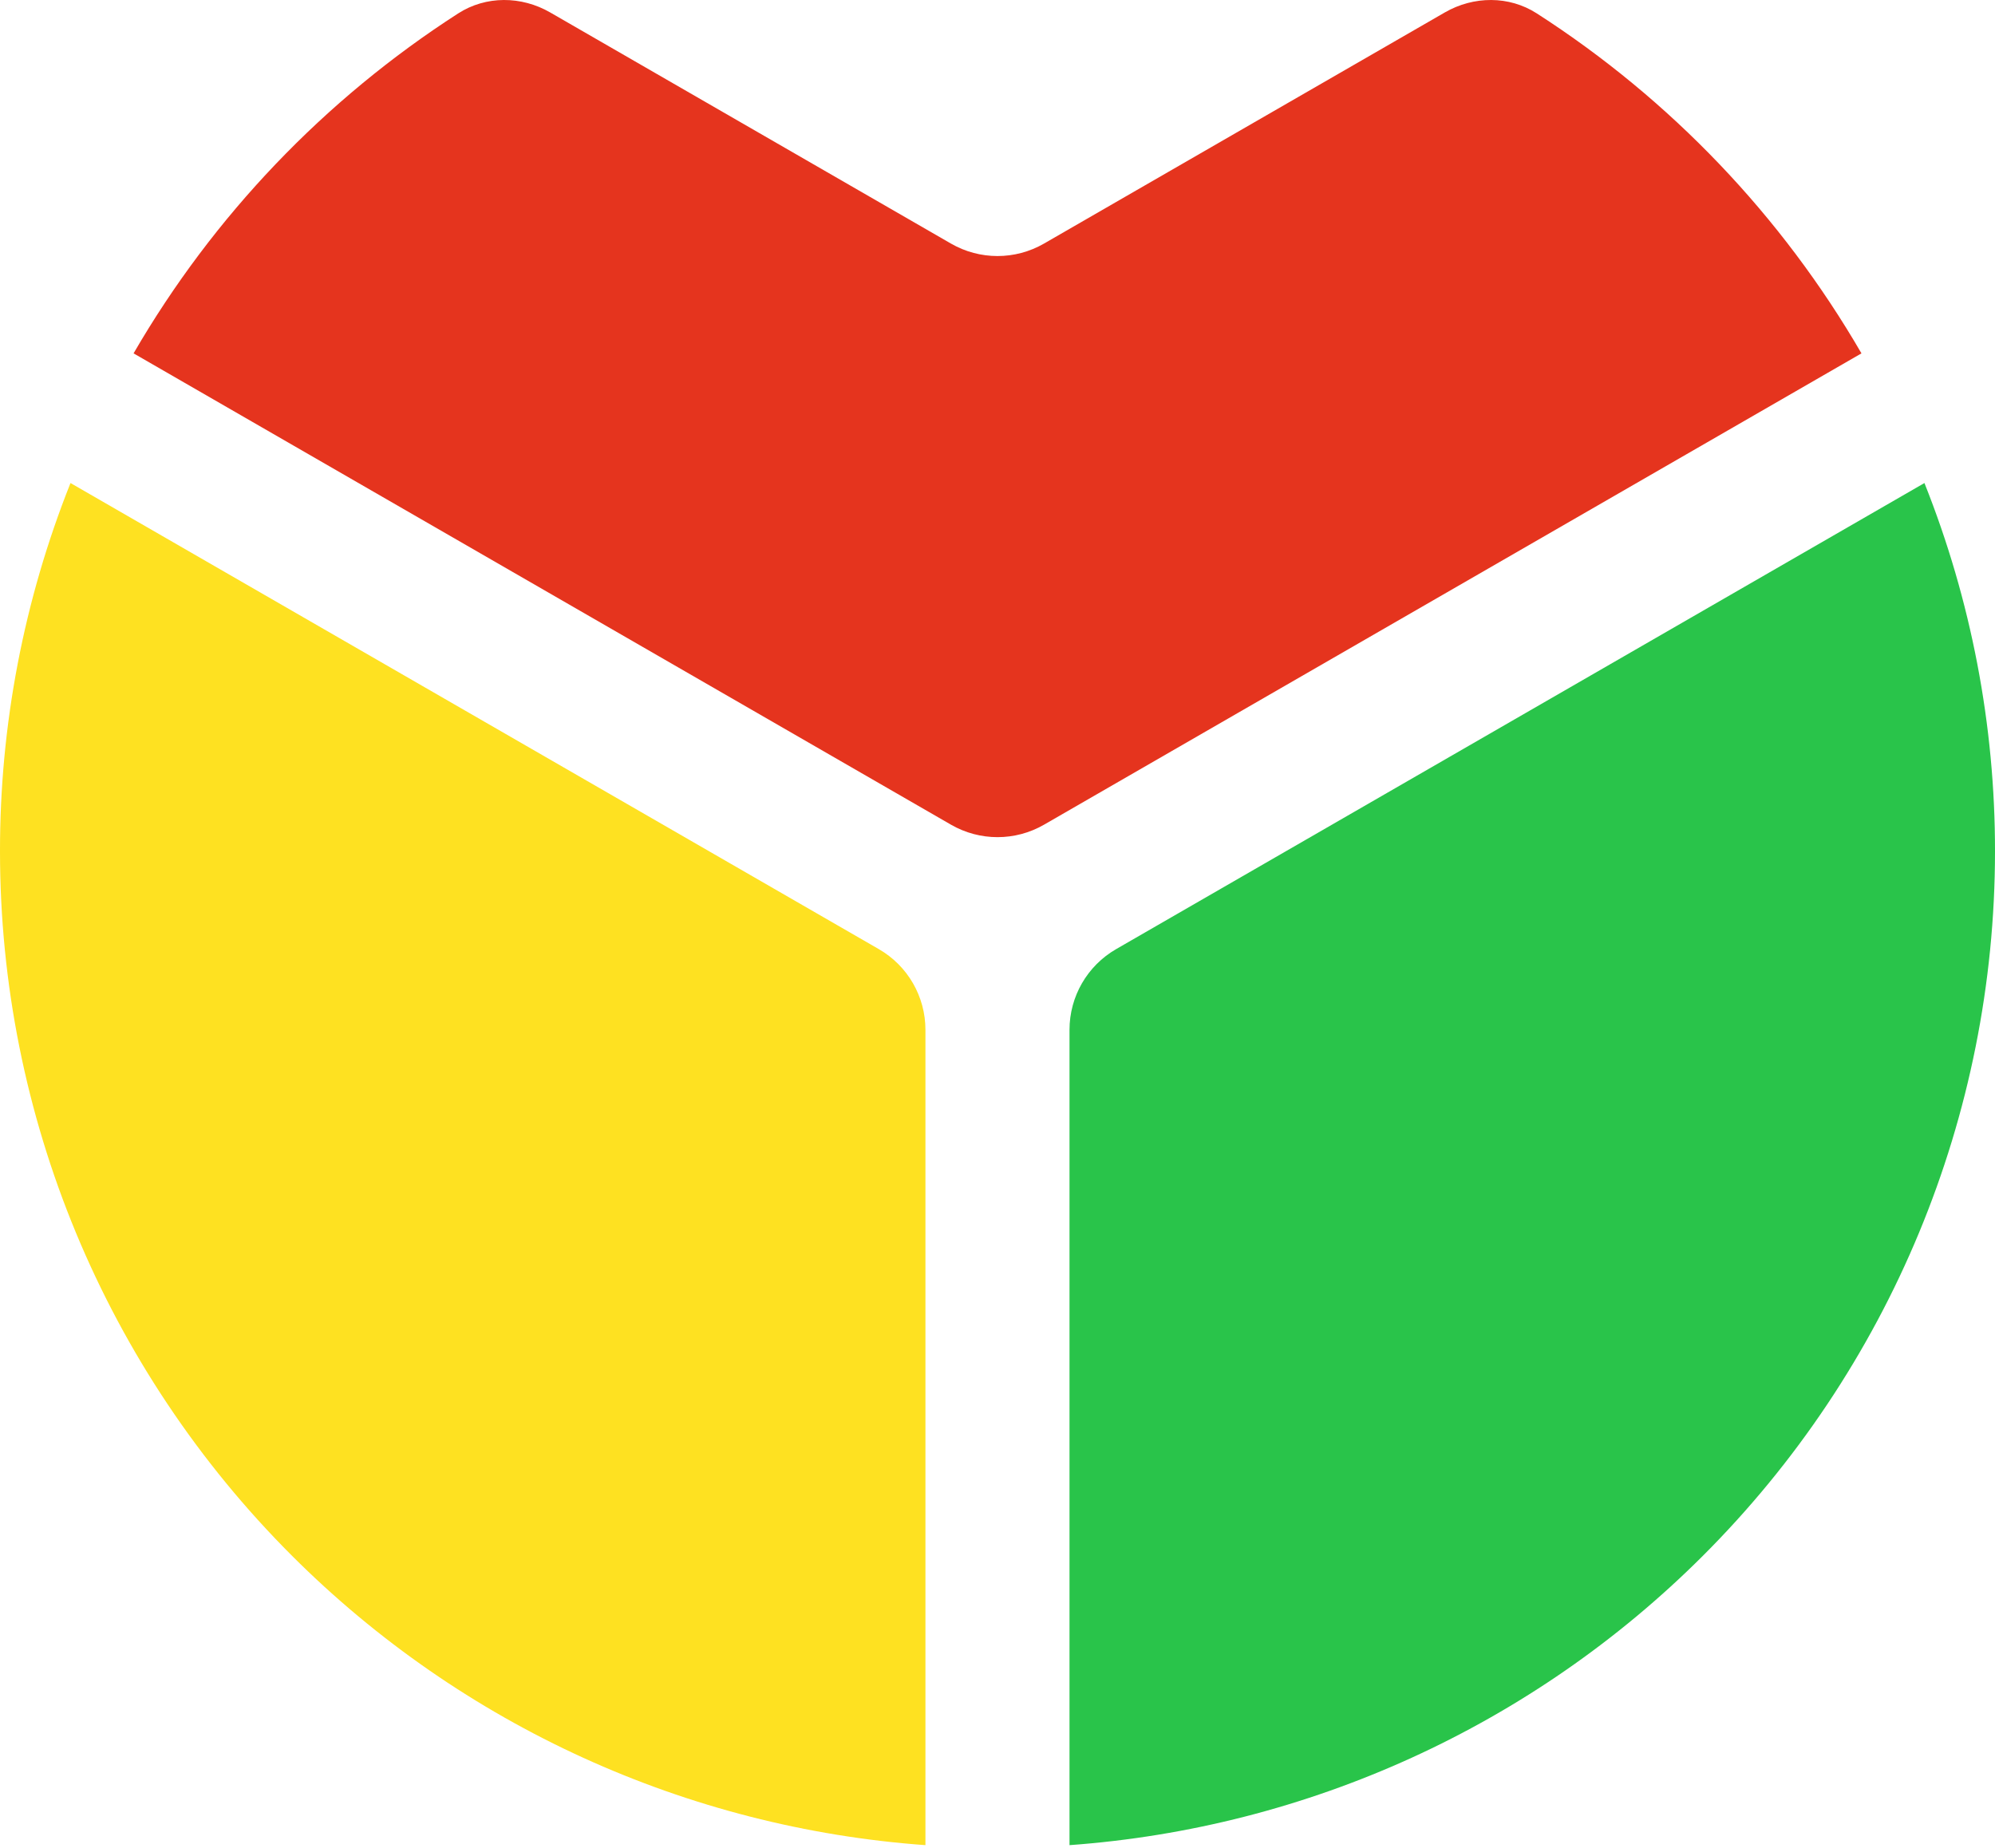
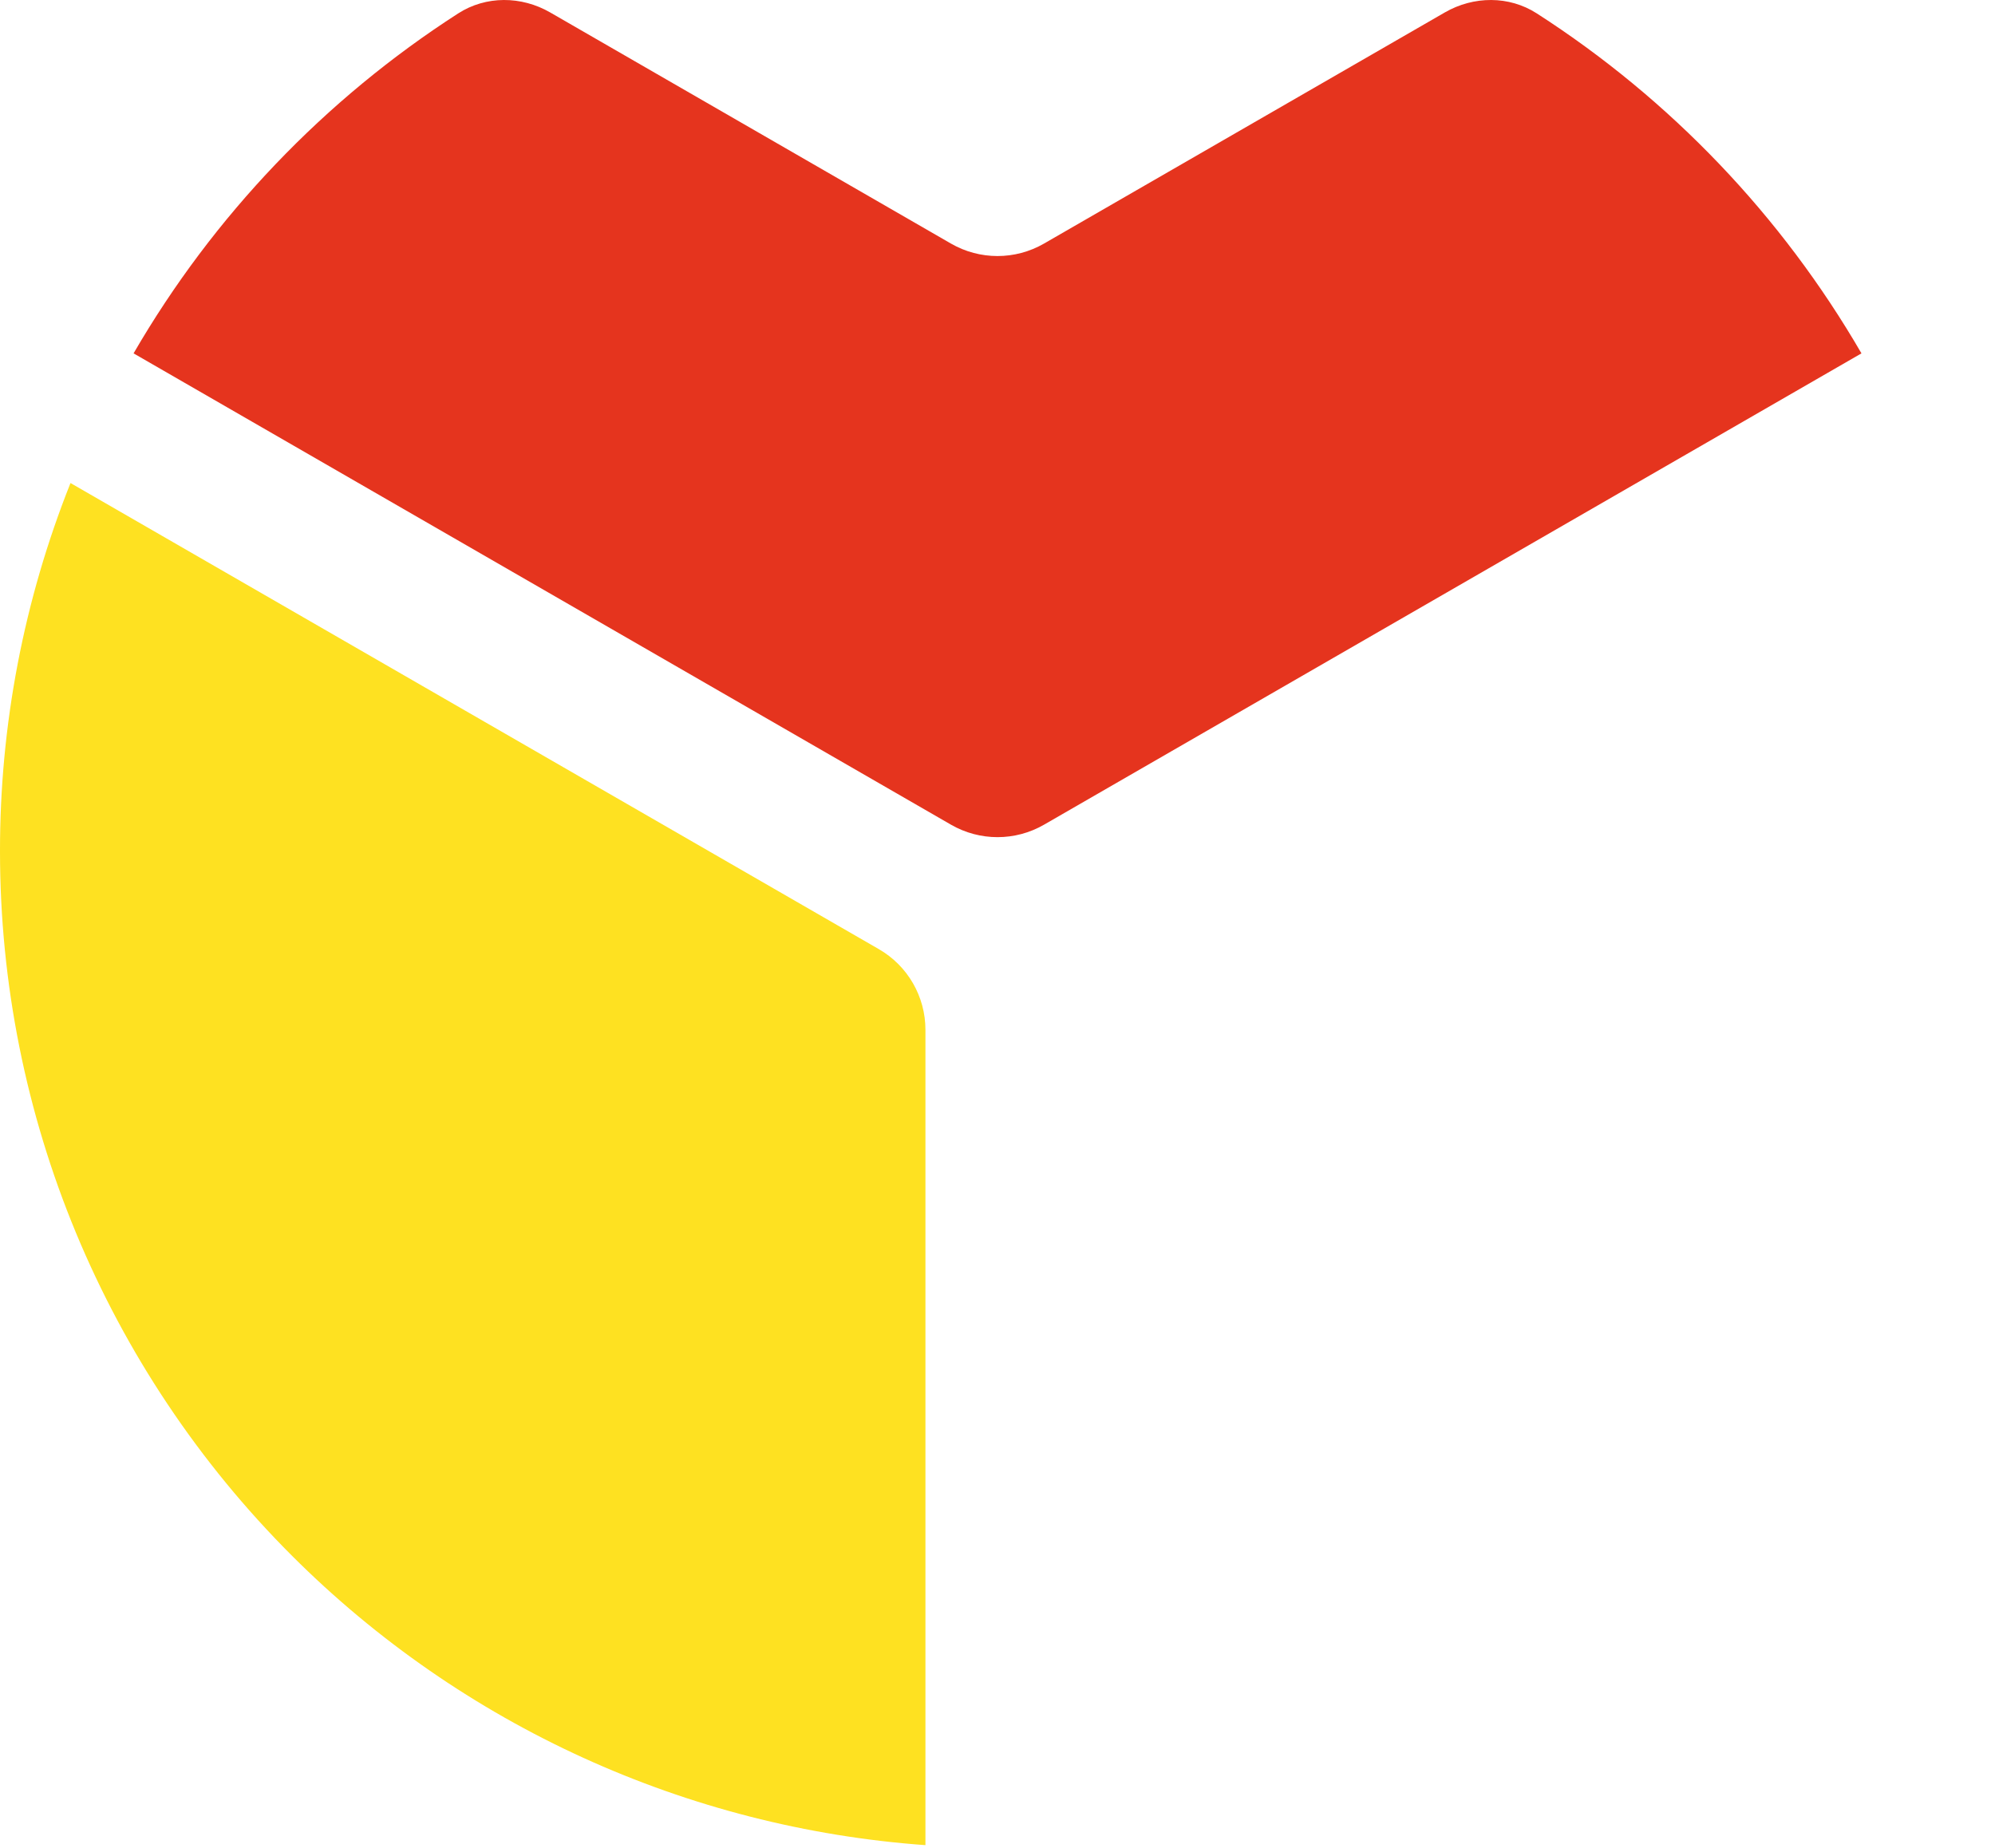
<svg xmlns="http://www.w3.org/2000/svg" id="Layer_2" data-name="Layer 2" viewBox="0 0 728.12 674.43">
  <defs>
    <style> .cls-1 { fill: #29c44a; } .cls-2 { fill: #e5341e; } .cls-3 { fill: #fee121; } </style>
  </defs>
  <g id="Logotypes">
    <g id="Logomark">
      <path class="cls-2" d="M560.9,4.9c-10.15-6.54-23.1-6.4-33.56-.37l-146.31,84.38c-10.51,6.06-23.45,6.06-33.95,0L200.78,4.53c-10.46-6.03-23.4-6.17-33.56.37-48.7,31.35-89.34,73.85-118.47,124.08l298.34,172.04c10.51,6.06,23.44,6.06,33.95,0l298.34-172.04c-29.13-50.24-69.77-92.74-118.48-124.08Z" />
-       <path class="cls-1" d="M362.85,674.43c.22,0,.43,0,.64,0h-2.93c.76,0,1.52,0,2.29,0Z" />
      <path class="cls-3" d="M320.75,346.44L25.73,176.31C8.68,219.11-.06,264.75,0,310.81c0,96.44,38.37,188.93,106.64,257.12,62.05,61.98,144.18,99.28,231.12,105.56v-297.61c0-12.15-6.48-23.37-17.01-29.44Z" />
-       <path class="cls-1" d="M365.25,674.43c.76,0,1.52,0,2.29,0h-2.93c.21,0,.43,0,.64,0Z" />
-       <path class="cls-1" d="M702.37,176.31l-295.02,170.13c-10.52,6.07-17.01,17.29-17.01,29.44v297.61c86.94-6.29,169.07-43.6,231.12-105.57,68.28-68.19,106.64-160.67,106.66-257.11.05-46.06-8.69-91.7-25.75-134.49Z" />
    </g>
  </g>
</svg>